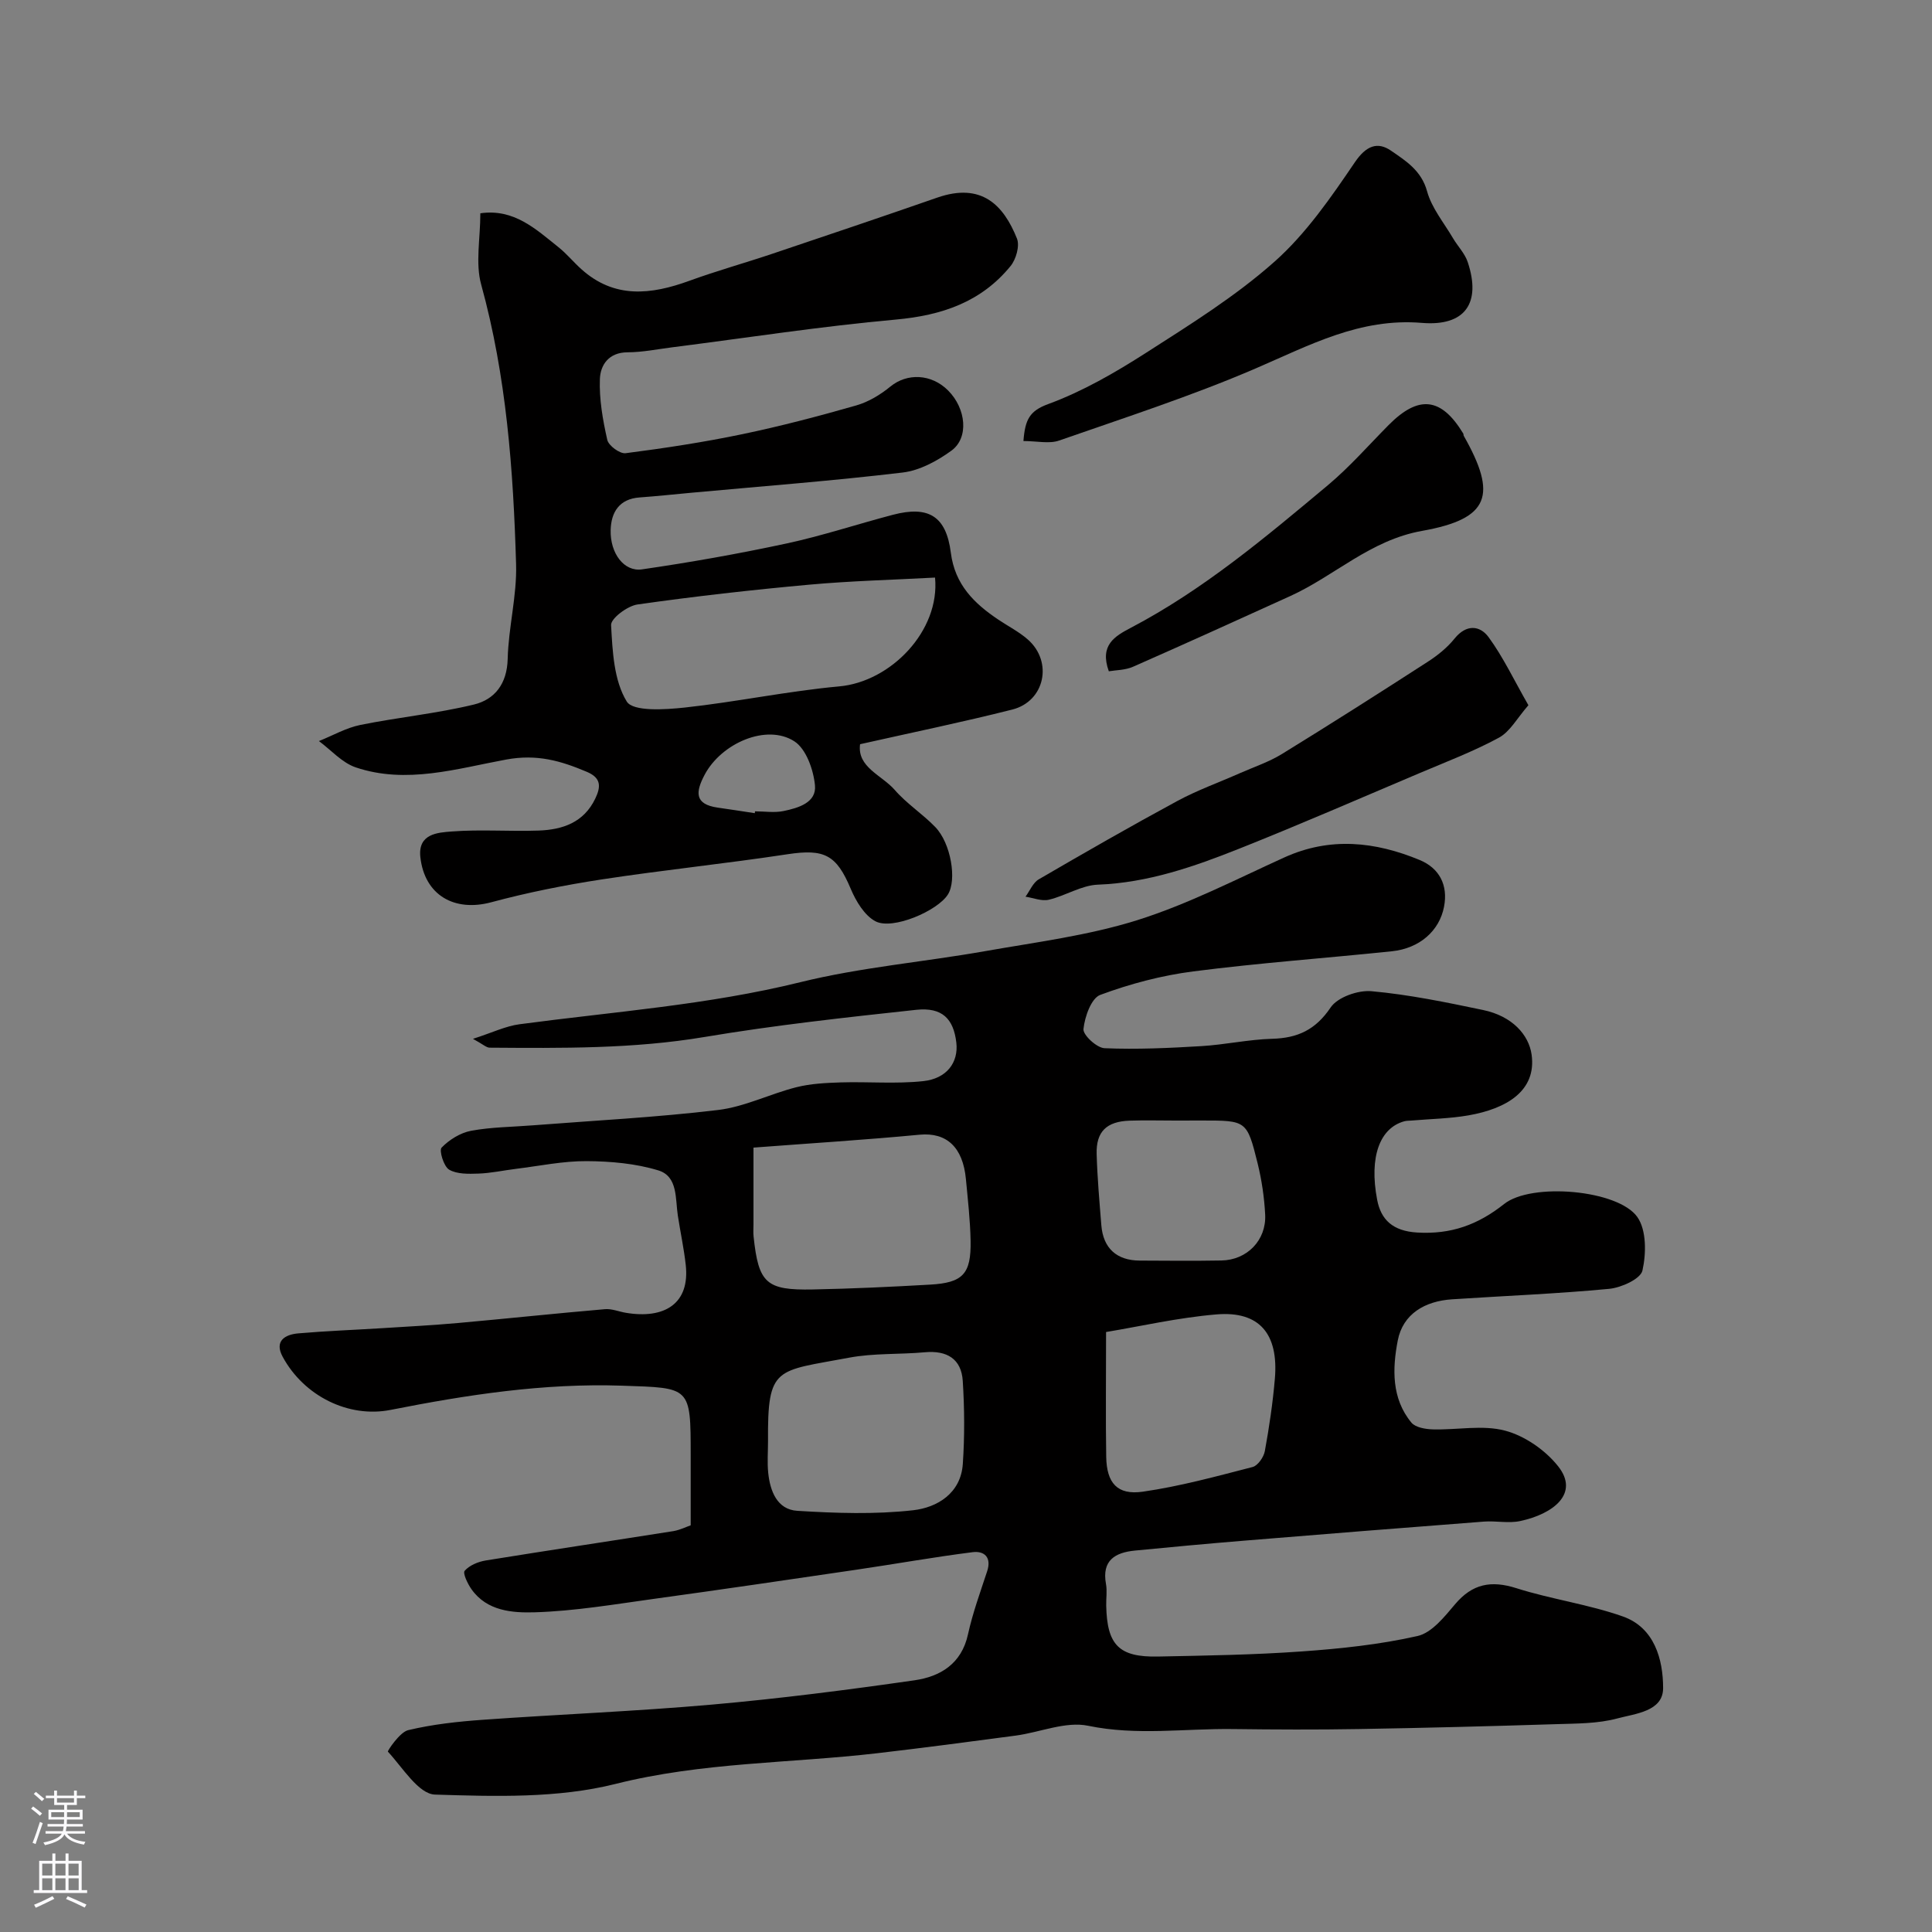
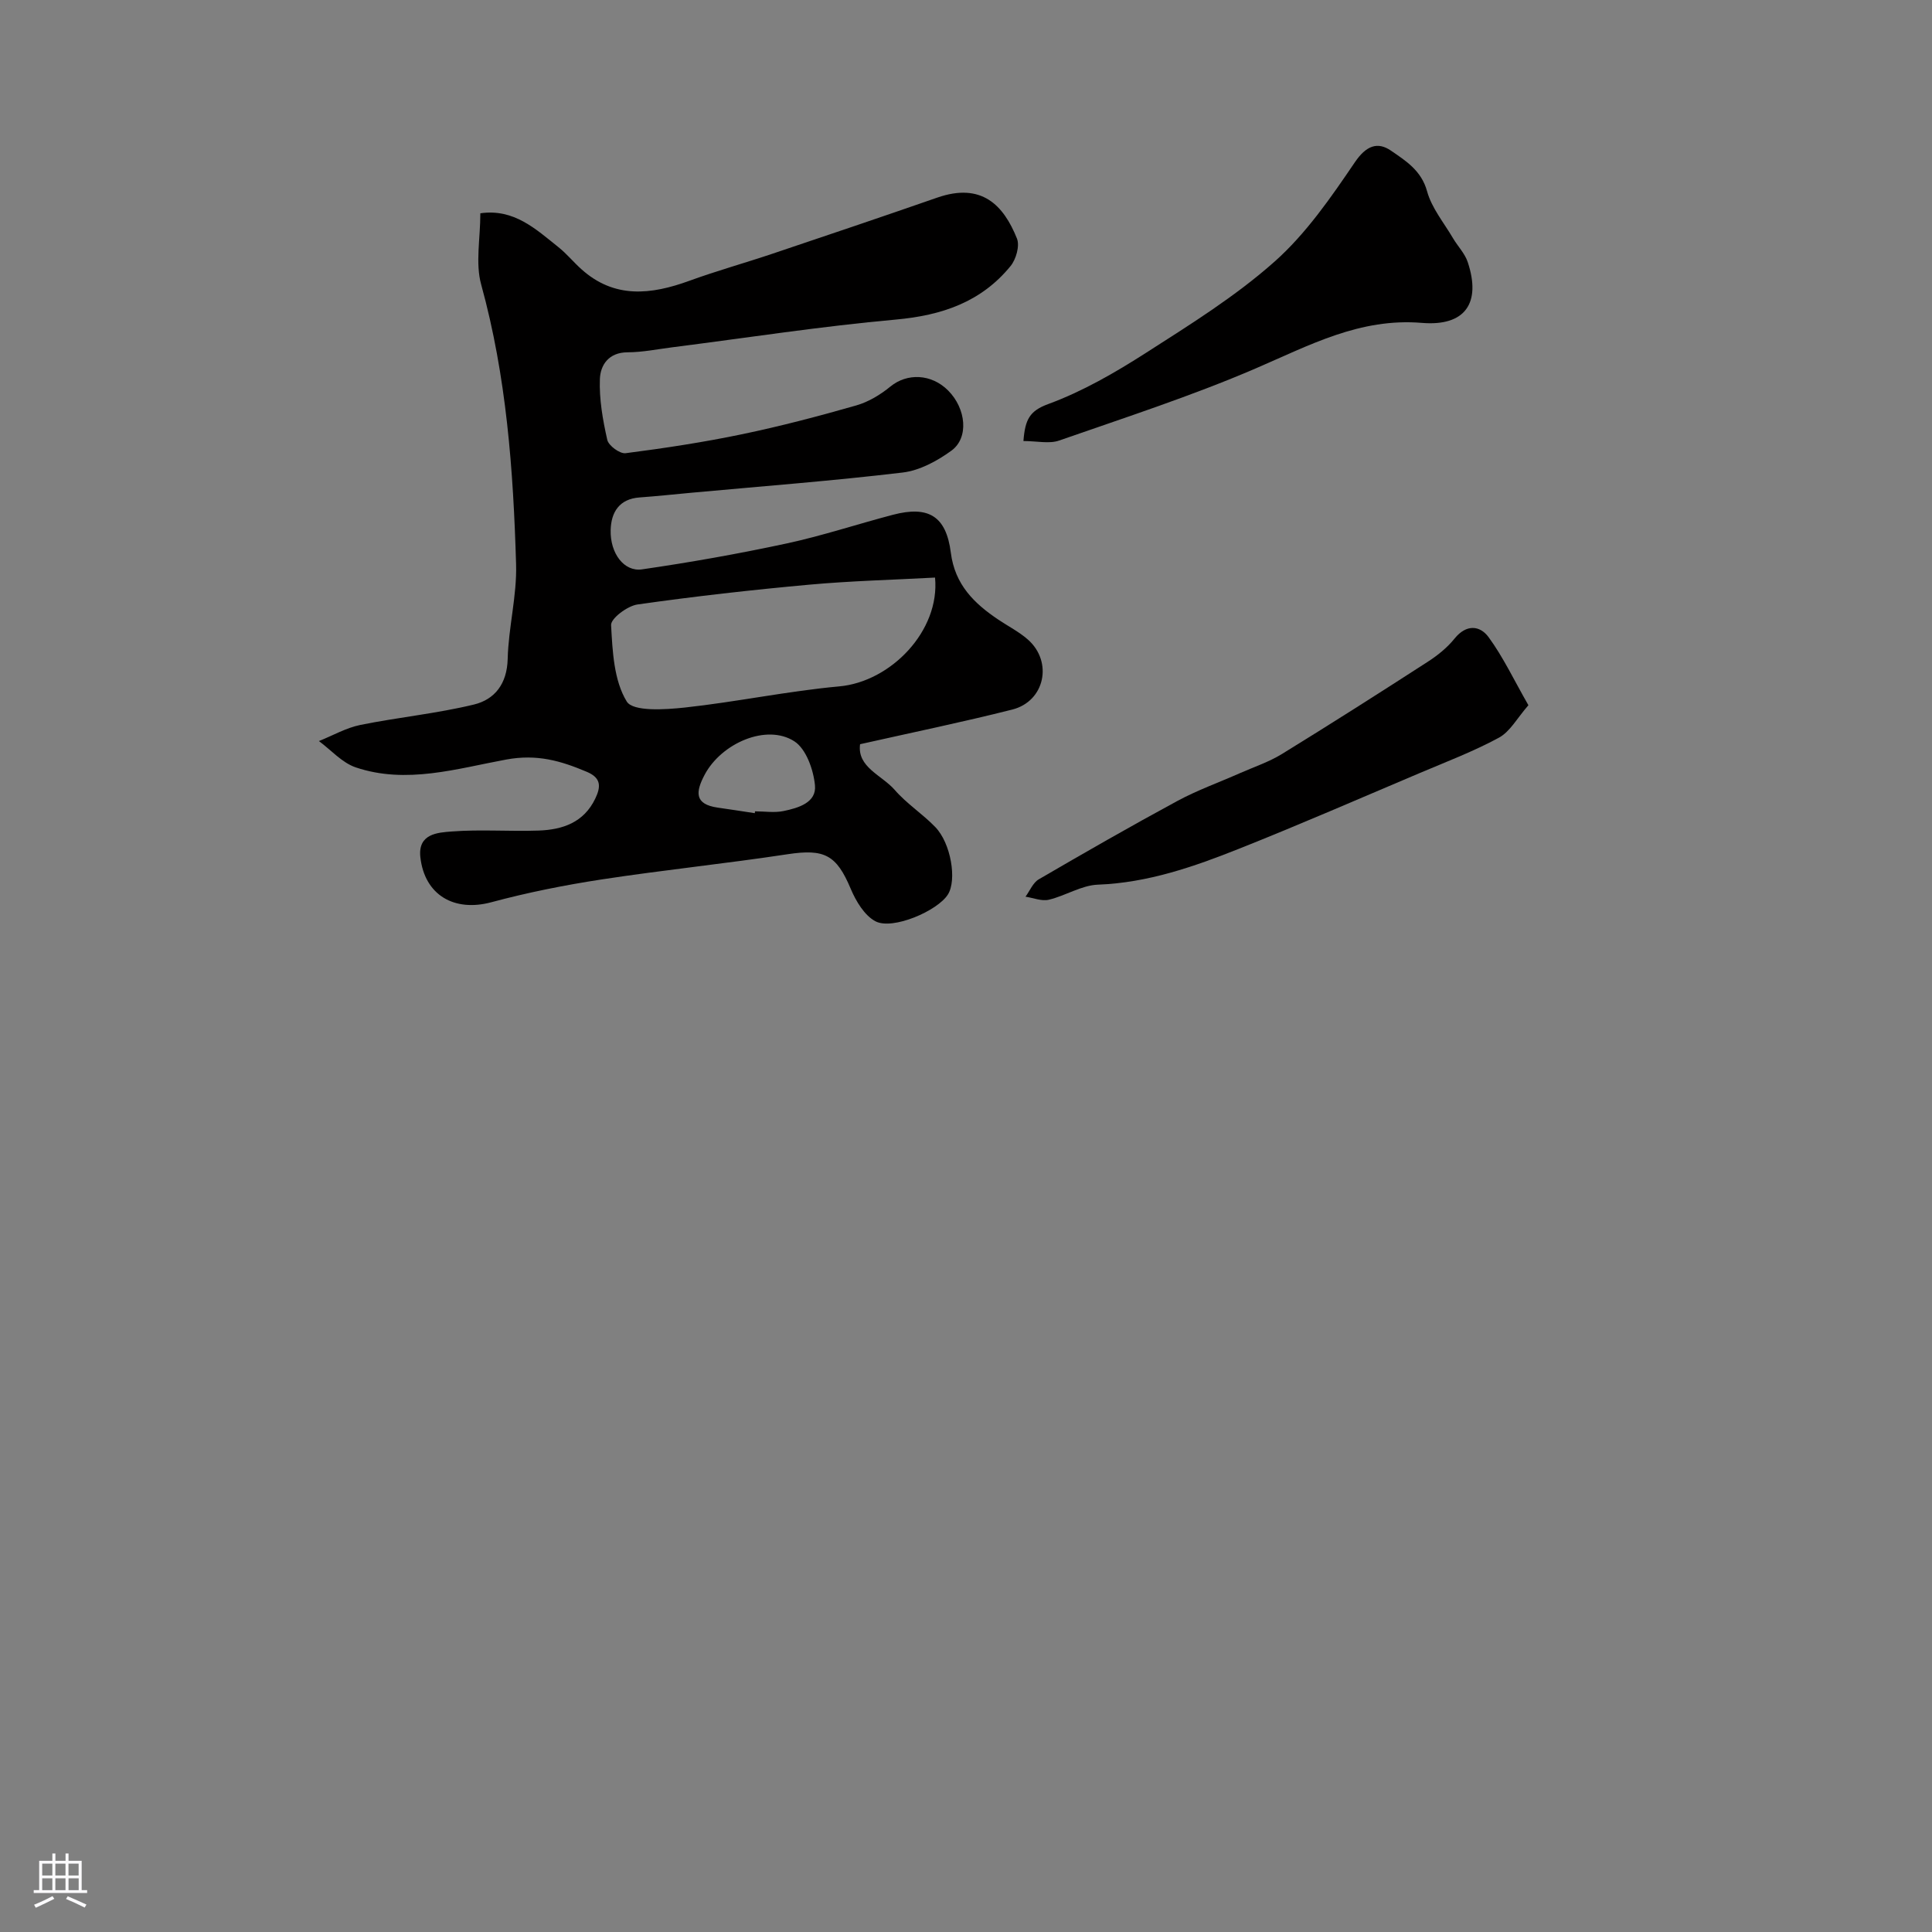
<svg xmlns="http://www.w3.org/2000/svg" enable-background="new 0 0 400 400" viewBox="0 0 400 400">
  <rect x="0" y="0" width="400" height="400" fill="#808080" stroke="none" />
  <g fill="#010000">
-     <path d="m143 315.8c0-5.24 0-9.83 0-14.43 0-14.38-.01-14-14.21-14.48-16.27-.55-32.12 1.89-47.95 5.02-8.67 1.71-17.92-2.87-22.32-11.01-1.76-3.26.47-4.6 3.24-4.84 5.74-.5 11.51-.71 17.27-1.07 5.28-.33 10.57-.61 15.84-1.08 10.13-.91 20.25-1.99 30.39-2.86 1.41-.12 2.87.51 4.32.75 7.98 1.34 13.31-1.87 12.39-9.96-.38-3.4-1.11-6.76-1.63-10.15-.54-3.52.03-8.12-4.03-9.37-4.72-1.44-9.88-1.89-14.86-1.92-4.88-.03-9.76 1-14.64 1.6-2.59.32-5.16.89-7.76.98-2.05.07-4.44.14-6.07-.82-1.11-.66-2.11-3.98-1.55-4.56 1.58-1.63 3.87-3.06 6.09-3.48 4.18-.78 8.51-.79 12.78-1.13 12.8-1 25.64-1.65 38.38-3.18 5.5-.66 10.74-3.33 16.19-4.71 2.97-.75 6.13-.9 9.21-1 5.68-.17 11.42.34 17.04-.26 4.94-.52 7.34-3.91 6.88-7.96-.57-4.95-2.93-7.38-8.29-6.81-14.63 1.58-29.29 3.18-43.8 5.62-14.81 2.49-29.65 2.32-44.53 2.22-.68 0-1.36-.69-3.46-1.83 4-1.28 6.75-2.64 9.64-3.02 19.43-2.6 38.98-3.98 58.15-8.71 12.49-3.08 25.45-4.17 38.16-6.41 10.59-1.87 21.39-3.23 31.59-6.43 10.46-3.29 20.37-8.41 30.41-12.97 9.51-4.33 18.86-3.3 28.07.52 4.03 1.67 5.91 5.15 5.03 9.68-.96 4.98-5.05 8.61-10.79 9.21-13.71 1.43-27.48 2.41-41.14 4.17-6.54.84-13.07 2.57-19.24 4.86-1.87.69-3.22 4.54-3.48 7.07-.13 1.23 2.76 3.91 4.37 3.97 6.66.28 13.36-.03 20.02-.43 4.9-.29 9.77-1.38 14.66-1.52 5.29-.14 9-1.85 12.12-6.48 1.44-2.14 5.69-3.63 8.48-3.37 7.75.7 15.44 2.29 23.08 3.89 6.05 1.26 9.47 5.14 10.05 9.22 1.06 7.51-5.17 11.22-13.1 12.6-3.87.67-7.85.73-11.78 1.07-.5.04-1.01.02-1.48.15-5.05 1.39-7.31 7.33-5.62 16.23.79 4.19 3.28 6.49 8.25 6.8 7.03.43 12.62-1.6 18.05-5.91 5.64-4.49 23.6-2.96 27.58 2.71 1.9 2.71 1.84 7.56 1.05 11.07-.39 1.74-4.38 3.55-6.88 3.79-10.83 1.03-21.71 1.45-32.56 2.17-5.57.37-10.15 2.99-11.22 8.53-1.11 5.76-1.33 11.98 2.83 17 .84 1.01 2.91 1.35 4.43 1.4 5.01.14 10.29-.98 14.96.26 4.08 1.08 8.33 4.03 10.98 7.37 4.49 5.65-1 9.89-7.87 11.35-2.39.51-4.99-.08-7.48.11-16.57 1.27-33.13 2.59-49.69 3.95-7.53.62-15.06 1.31-22.58 2.05-4.09.4-6.88 2.02-5.99 6.91.27 1.45.01 2.99.05 4.49.17 8.15 2.63 10.7 10.71 10.54 9.94-.2 19.89-.35 29.8-1.06 8.03-.57 16.12-1.42 23.94-3.19 2.95-.66 5.57-3.97 7.76-6.56 3.59-4.26 7.47-5.01 12.72-3.34 7.24 2.3 14.91 3.33 22.06 5.86 6.54 2.32 8.31 8.92 8.31 14.83 0 4.83-5.78 5.28-9.46 6.27-4.06 1.1-8.47 1.05-12.74 1.19-13.6.43-27.2.78-40.8 1.01-8.7.15-17.4.11-26.1 0-9.97-.13-19.88 1.41-29.95-.68-4.64-.96-9.93 1.35-14.94 2.03-9.57 1.28-19.15 2.54-28.75 3.66-18.03 2.09-36.21 1.84-54.14 6.35-11.94 3-24.92 2.6-37.39 2.21-3.4-.11-6.7-5.6-9.75-8.89-.13-.14 2.46-4.04 4.19-4.45 5.06-1.21 10.3-1.78 15.51-2.15 15.79-1.13 31.62-1.75 47.39-3.14 14.01-1.24 27.99-3.03 41.92-5.03 5.31-.76 9.75-3.38 11.09-9.51.97-4.43 2.55-8.74 3.97-13.07.96-2.91-.62-4.25-3-3.95-8.07 1.02-16.08 2.46-24.13 3.64-13.88 2.04-27.77 4.09-41.67 6-8.27 1.14-16.56 2.56-24.88 2.81-4.56.13-9.87-.22-13.08-4.77-.8-1.13-1.85-3.33-1.41-3.83.99-1.13 2.78-1.87 4.35-2.13 12.97-2.1 25.96-4.04 38.93-6.09 1.36-.25 2.71-.92 3.51-1.19zm13-78.2v15.91c0 .83-.07 1.67.02 2.49 1.03 9.67 2.57 11.16 12.27 10.97 8.08-.16 16.17-.54 24.24-1 6.83-.38 8.55-2.2 8.42-9.09-.08-4.26-.57-8.52-.97-12.77-.62-6.59-3.99-9.71-9.6-9.18-11.25 1.07-22.54 1.77-34.38 2.67zm3.01 60.83c0 2.16-.18 4.35.04 6.49.39 3.81 1.85 7.62 6.02 7.88 7.98.49 16.08.77 23.99-.12 4.96-.56 9.87-3.49 10.28-9.59.39-5.7.35-11.47-.01-17.18-.29-4.57-3.28-6.35-7.83-5.94-5.24.48-10.61.16-15.75 1.13-15.13 2.86-16.86 1.64-16.74 17.33zm69.99-22.65c0 10.01-.1 17.93.03 25.84.09 5.42 2.29 7.97 7.56 7.22 7.67-1.1 15.22-3.17 22.74-5.11 1.09-.28 2.31-2.04 2.54-3.29.91-4.97 1.65-9.99 2.08-15.02.78-9.26-3.2-14.01-12.03-13.29-7.99.66-15.9 2.49-22.92 3.65zm14.35-43.78c-3.15 0-6.31-.09-9.46.02-4.8.16-6.98 2.28-6.84 6.94.14 4.91.58 9.82.97 14.72.38 4.74 3.17 7.29 7.94 7.31 5.64.03 11.29.08 16.93-.02 5.29-.09 9.31-4.19 9.05-9.49-.18-3.56-.71-7.15-1.56-10.61-2.21-8.91-2.32-8.88-11.54-8.88-1.84.01-3.66.01-5.49.01z" />
    <path d="m99.45 44.16c6.97-1.01 11.49 3.28 16.19 7.03 1.68 1.34 3.07 3.05 4.68 4.5 6.88 6.22 14.48 5.33 22.42 2.44 5.65-2.06 11.46-3.67 17.16-5.59 11.39-3.83 22.78-7.67 34.13-11.62 9.22-3.21 13.75 1.56 16.52 8.47.61 1.52-.19 4.31-1.33 5.7-6.07 7.44-14.22 10.21-23.72 11.07-15.47 1.39-30.86 3.78-46.28 5.74-3.09.39-6.18 1.03-9.28 1.04-3.92.01-5.63 2.63-5.74 5.53-.16 4.19.6 8.48 1.53 12.6.27 1.2 2.61 2.92 3.8 2.76 8.08-1.04 16.15-2.27 24.12-3.93 7.95-1.66 15.82-3.72 23.63-5.96 2.54-.73 5.02-2.23 7.08-3.92 3.44-2.81 8.47-2.66 11.95.84 3.71 3.73 4.34 9.78.66 12.45-2.93 2.13-6.56 4.1-10.07 4.52-14.52 1.73-29.11 2.84-43.68 4.18-3.6.33-7.2.72-10.8.98-4.23.3-5.89 3.09-5.99 6.73-.13 4.84 2.77 8.7 6.49 8.16 10-1.45 19.96-3.22 29.84-5.34 7.45-1.6 14.72-4.02 22.11-5.96 7.36-1.93 11.03.26 11.99 7.86.84 6.61 4.84 10.51 9.88 13.88 2.03 1.36 4.27 2.5 6.08 4.1 5.22 4.61 3.5 12.77-3.22 14.48-10.23 2.59-20.59 4.72-31.53 7.18-.65 4.78 4.51 6.4 7.18 9.47 2.46 2.84 5.75 4.95 8.38 7.67 3.27 3.38 4.51 10.99 2.62 13.98-2.14 3.39-11.43 7.4-14.98 5.55-2.28-1.19-4.05-4.16-5.13-6.72-2.96-7.05-5.45-8.33-13.09-7.17-12.78 1.94-25.66 3.26-38.44 5.21-7.7 1.18-15.38 2.71-22.89 4.73-7.66 2.06-13.81-1.47-14.69-9.33-.54-4.87 3.6-5.1 6.5-5.32 5.96-.46 11.99.02 17.99-.19 4.94-.18 9.34-1.64 11.73-6.63 1.2-2.51 1.2-4.28-1.75-5.53-5.38-2.27-10.29-3.73-16.72-2.54-10.16 1.87-20.68 5.16-31.15 1.61-2.82-.96-5.08-3.58-7.6-5.44 2.86-1.14 5.62-2.74 8.58-3.34 7.8-1.58 15.78-2.35 23.5-4.22 4.31-1.04 6.87-4.28 7-9.44.16-6.54 1.93-13.09 1.74-19.6-.57-19.51-1.99-38.93-7.23-57.93-1.22-4.43-.17-9.5-.17-14.74zm94.14 75.42c-8.64.47-17.37.68-26.04 1.47-11.89 1.08-23.76 2.42-35.57 4.1-2.08.3-5.53 2.89-5.46 4.27.29 5.41.57 11.46 3.24 15.82 1.3 2.12 7.92 1.69 12.01 1.25 10.69-1.16 21.28-3.4 31.98-4.38 10.68-.96 20.9-11.5 19.84-22.53zm-37.32 48.78c.02-.13.03-.25.05-.38 1.99 0 4.04.33 5.94-.07 3.01-.63 6.82-1.73 6.47-5.32-.31-3.23-1.83-7.54-4.27-9.11-5.75-3.7-15.11.39-18.57 6.92-1.87 3.53-2.18 6.11 2.71 6.81 2.56.36 5.11.76 7.67 1.15z" />
    <path d="m211.89 91.31c.35-4.49 1.29-6.25 5.15-7.66 7.1-2.61 13.85-6.51 20.26-10.62 9.15-5.86 18.51-11.69 26.59-18.87 6.52-5.79 11.68-13.29 16.63-20.58 2.34-3.44 4.7-4.3 7.48-2.38 3.02 2.08 6.28 4.09 7.46 8.4.95 3.47 3.49 6.52 5.37 9.72.98 1.67 2.46 3.16 3.05 4.95 2.81 8.45-.51 13.33-9.5 12.58-12.82-1.07-23.3 4.65-34.43 9.44-13.25 5.7-27.03 10.16-40.67 14.92-2.05.72-4.59.1-7.39.1z" />
    <path d="m316.44 146.01c-2.33 2.66-3.79 5.46-6.09 6.71-5.25 2.85-10.89 4.99-16.41 7.33-12.44 5.27-24.83 10.67-37.38 15.66-9.39 3.74-18.91 7.06-29.26 7.45-3.41.13-6.71 2.31-10.16 3.12-1.48.35-3.21-.39-4.82-.63.9-1.22 1.54-2.89 2.74-3.59 9.49-5.53 19.03-11 28.7-16.23 4.13-2.23 8.61-3.83 12.92-5.74 2.94-1.3 6.05-2.33 8.76-4 10.13-6.23 20.16-12.62 30.15-19.07 2.05-1.32 4.05-2.93 5.57-4.82 2.43-3.01 5.24-2.73 7.04-.28 3.02 4.13 5.23 8.83 8.24 14.09z" />
-     <path d="m229.57 138.98c-1.96-5.42 1.24-7.26 4.55-9 15.02-7.88 27.9-18.74 40.81-29.53 4.5-3.77 8.41-8.25 12.56-12.44 6.23-6.28 10.9-5.76 15.46 1.75.08.13.03.34.11.48 6.95 12.27 5.4 17.17-8.62 19.67-10.77 1.92-18.09 9.31-27.31 13.5-10.83 4.92-21.65 9.84-32.54 14.63-1.62.72-3.56.69-5.02.94z" />
  </g>
-   <path d="m6.44 374.46.42-.45c.65.47 1.27.95 1.85 1.44l-.45.49c-.65-.56-1.25-1.06-1.82-1.48m.93 7.33-.63-.26c.55-1.36 1.05-2.8 1.52-4.33.19.1.38.19.59.27-.46 1.29-.95 2.73-1.48 4.32m-.38-10.38.44-.42c.43.34 1.01.82 1.74 1.44l-.49.49c-.53-.51-1.09-1.01-1.69-1.51m2.5.35h1.72v-1.04h.59v1.04h3.52v-1.04h.59v1.04h1.75v.53h-1.75v1.42h-2.03v.97h3.22v2.03h-3.24c0 .35-.01.66-.03.93h3.32v.53h-3.37c-.03.27-.08.58-.15.94h3.96v.53h-3.71c.67.92 1.93 1.48 3.79 1.68-.13.24-.23.44-.29.59-2.13-.38-3.48-1.08-4.04-2.12-.43.97-1.77 1.72-4.03 2.23-.09-.19-.2-.37-.33-.55 2.1-.42 3.37-1.03 3.81-1.83h-3.36v-.53h3.58c.08-.29.13-.61.16-.94h-3.33v-.53h3.39c.02-.27.04-.58.04-.93h-3.23v-2.03h3.25v-.97h-2.07v-1.42h-1.73zm1.12 3.44v1h2.65c.01-.3.02-.44.01-.4v-.25-.35zm1.19-2h3.52v-.91h-3.52zm4.71 2h-2.63v.59c0 .15-.01.28-.01.4h2.64z" fill="#fbfafc" />
  <path d="m13.56 383.74h.63v1.52h2.72v6.07h1.13v.6h-11.06v-.6h1.13v-6.07h2.73v-1.52h.63v1.52h2.1v-1.52zm-2.69 8.83.38.56c-1.24.63-2.53 1.25-3.85 1.85-.1-.21-.21-.42-.34-.63 1.36-.55 2.63-1.15 3.81-1.78m-2.13-4.27h2.1v-2.45h-2.1zm0 3.04h2.1v-2.46h-2.1zm2.72-3.04h2.1v-2.45h-2.1zm0 3.04h2.1v-2.46h-2.1zm6.07 3.6c-1.41-.71-2.7-1.3-3.86-1.78l.35-.56c1.45.62 2.75 1.19 3.88 1.72zm-1.25-9.09h-2.1v2.45h2.1zm-2.09 5.49h2.1v-2.45h-2.1z" fill="#fbfafc" />
</svg>